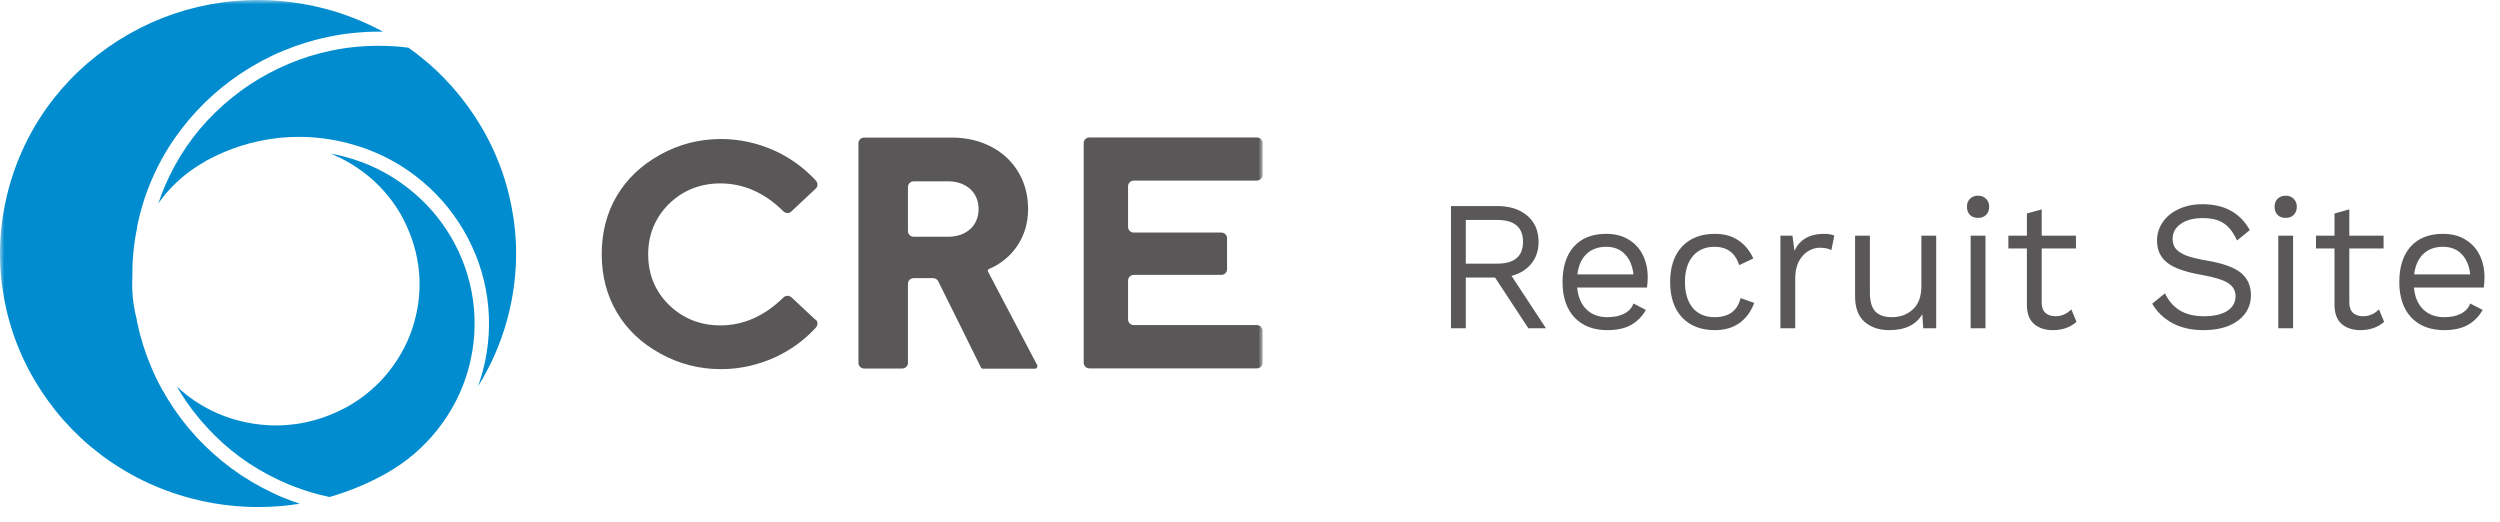
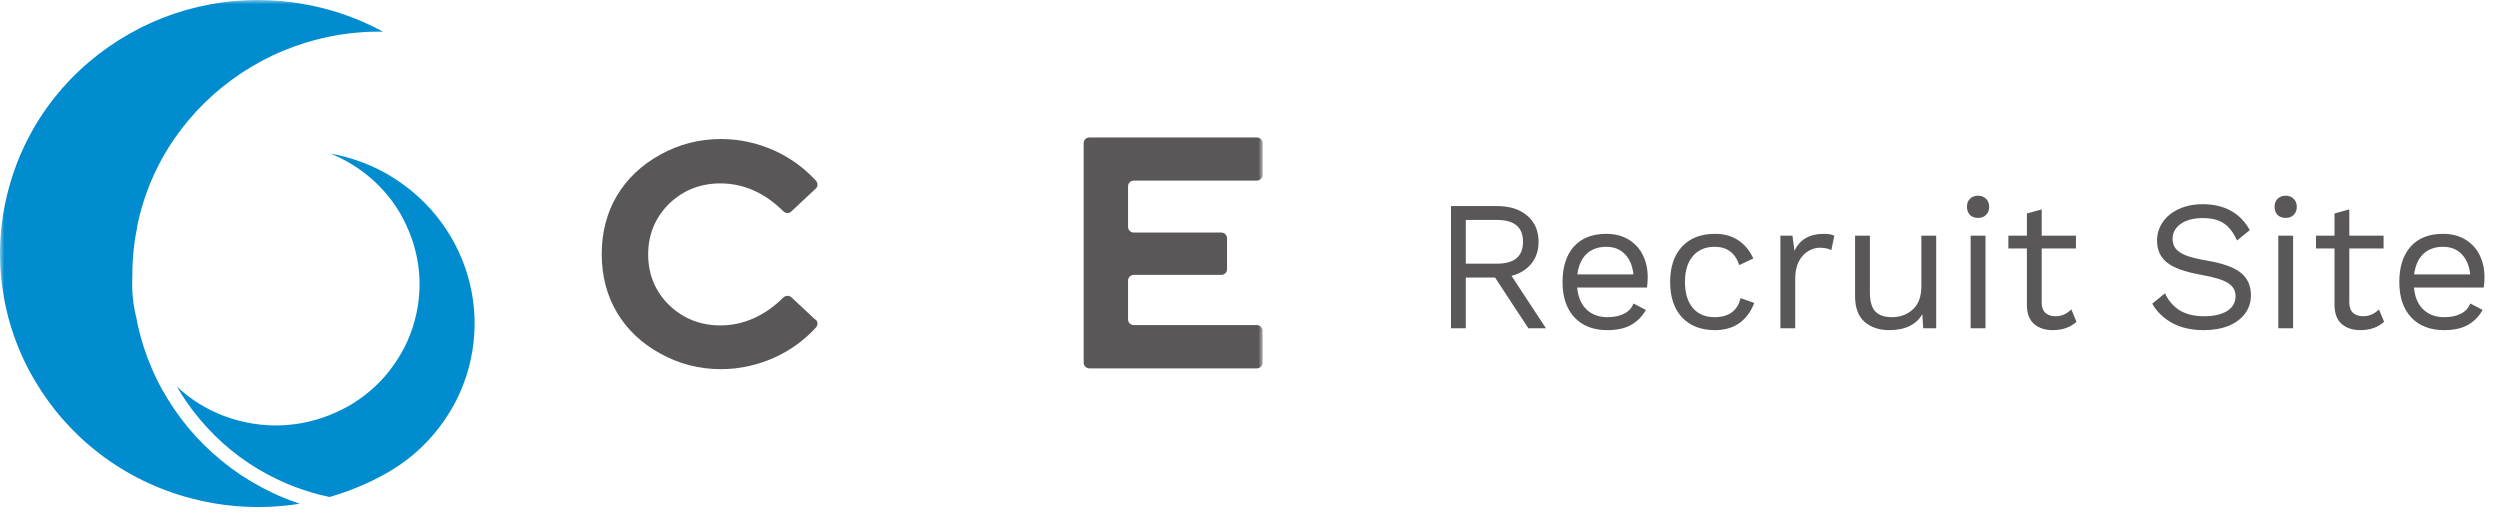
<svg xmlns="http://www.w3.org/2000/svg" fill="none" height="62" viewBox="0 0 297 62" width="297">
  <mask id="a" height="62" maskUnits="userSpaceOnUse" width="150" x="0" y="0">
    <path d="m0 0h150v62h-150z" fill="#d9d9d9" />
  </mask>
  <g mask="url(#a)">
    <g fill="#595757">
      <path d="m96.889 38.002-2.816-2.637-.076-.056c-.114-.093-.267-.168-.438-.168-.19 0-.343.075-.476.187 0 0 0 0-.019.019-2.227 2.188-4.739 3.31-7.479 3.31-2.398 0-4.453-.823-6.109-2.431-1.637-1.608-2.474-3.628-2.474-6.003 0-2.357.837-4.376 2.474-6.003 1.656-1.608 3.711-2.431 6.109-2.431 2.74 0 5.252 1.103 7.479 3.31 0 0 0 0 .019.019.114.112.285.187.476.187.171 0 .324-.056.438-.168l.076-.075 2.816-2.637.057-.056c.114-.112.171-.281.171-.449 0-.15-.057-.281-.133-.393-.038-.037-.057-.075-.095-.112-1.389-1.496-3.045-2.693-4.91-3.535-2.017-.898-4.149-1.365-6.318-1.365-2.569 0-4.986.617-7.212 1.851-2.227 1.234-3.958 2.861-5.157 4.881s-1.808 4.357-1.808 6.938c0 2.581.609 4.918 1.808 6.938s2.931 3.666 5.157 4.881c2.227 1.234 4.643 1.851 7.212 1.851 2.169 0 4.301-.468 6.318-1.365 1.865-.842 3.521-2.02 4.91-3.535.038-.037.057-.075.095-.112.076-.112.133-.243.133-.393 0-.168-.076-.337-.171-.449l-.057-.056z" />
      <path d="m134.699 21.452h14.615c.38 0 .685-.299.685-.673v-3.778c0-.374-.305-.673-.685-.673h-19.887c-.38 0-.685.299-.685.673v26.089c0 .374.305.673.685.673h19.887c.38 0 .685-.299.685-.673v-3.796c0-.374-.305-.673-.685-.673h-14.615c-.381 0-.686-.299-.686-.673v-4.619c0-.374.305-.673.686-.673h10.39c.38 0 .685-.299.685-.673v-3.684c0-.374-.305-.673-.685-.673h-10.39c-.381 0-.686-.299-.686-.673v-4.825c0-.374.305-.673.686-.673z" />
-       <path d="m123.26 43.461v-.037s0-.037-.019-.037c0 0-.019-.037-.038-.037l-1.485-2.824-1.484-2.824-1.484-2.824-1.389-2.637s0-.056 0-.075 0-.056 0-.075.019-.056.038-.075c0 0 .038-.019.038-.037.723-.299 1.37-.692 1.922-1.141.59-.468 1.084-1.029 1.503-1.646.419-.617.723-1.29.952-2.02.209-.729.323-1.496.323-2.319 0-1.253-.228-2.413-.666-3.441s-1.085-1.945-1.884-2.693c-.799-.748-1.789-1.347-2.893-1.758-1.103-.411-2.359-.617-3.71-.617h-10.315c-.38 0-.685.299-.685.673v26.089c0 .374.305.673.685.673h4.511c.38 0 .685-.299.685-.673v-9.388c0-.374.304-.673.685-.673h2.302s.191.019.267.056.152.075.228.15c.057.056.095.131.133.206l1.161 2.338 1.275 2.562 1.313 2.656 1.313 2.656s.019.037.038.056c0 0 .038.037.057.037s.038.019.057.037h.077 6.203s.076 0 .096-.019c.038 0 .057-.037.076-.056s.038-.056.057-.075c0-.037.019-.056.019-.093v-.037zm-7.993-16.252c-.628.58-1.541.916-2.626.916h-4.091c-.381 0-.685-.299-.685-.673v-5.237c0-.374.304-.673.685-.673h4.091c1.085 0 1.979.337 2.626.916.628.58.99 1.403.99 2.375s-.362 1.814-.99 2.375z" />
    </g>
    <path d="m33.31 60.126c-3.54.299-7.098 0-10.581-.916-3.996-1.047-7.669-2.843-10.904-5.311-3.121-2.394-5.709-5.33-7.707-8.715-1.998-3.385-3.273-7.051-3.825-10.922-.571-3.983-.304-8.004.761-11.932 1.066-3.927 2.893-7.537 5.404-10.716 2.436-3.067 5.424-5.611 8.868-7.574 3.444-1.964 7.174-3.217 11.114-3.759.514-.075 1.047-.131 1.56-.168 3.54-.299 7.098 0 10.581.916 2.417.636 4.739 1.552 6.908 2.73-.247 0-.495 0-.723 0-.761 0-1.522.037-2.284.112-1.161.094-2.303.262-3.444.505-1.846.374-3.654.935-5.404 1.664-1.732.711-3.387 1.608-4.948 2.637-1.56 1.029-3.007 2.207-4.339 3.497-1.332 1.309-2.55 2.749-3.616 4.283-1.085 1.571-1.998 3.235-2.74 4.975-.742 1.739-1.313 3.572-1.694 5.461v.112c-.4 1.908-.59 3.853-.571 5.779-.057 1.085-.019 2.188.133 3.273.095.636.228 1.29.4 1.964v.15c.038.093.057.187.076.281.381 1.814.952 3.591 1.694 5.311.723 1.702 1.637 3.329 2.683 4.862 1.047 1.534 2.245 2.974 3.558 4.264 1.332 1.309 2.797 2.506 4.358 3.553 1.599 1.047 3.292 1.964 5.062 2.693.628.262 1.275.486 1.922.711-.266.037-.533.075-.799.112-.514.075-1.047.131-1.56.168z" fill="#008ccf" />
    <path d="m39.136 59.042c-.362-.075-.666-.15-.952-.224-.114-.019-.209-.056-.324-.075-1.199-.318-2.36-.711-3.482-1.159-1.675-.692-3.273-1.534-4.777-2.525-1.465-.973-2.854-2.095-4.11-3.348-1.237-1.234-2.379-2.581-3.368-4.021-.4-.58-.761-1.178-1.123-1.777.419.393.837.748 1.294 1.103.875.673 1.846 1.272 2.836 1.758 1.028.505 2.112.916 3.235 1.197 1.123.299 2.264.468 3.406.542.837.056 1.675.037 2.493-.037.285-.019.571-.056.856-.093 1.085-.15 2.169-.411 3.216-.767 1.028-.355 2.036-.804 2.988-1.328.952-.542 1.846-1.159 2.664-1.87.837-.711 1.599-1.496 2.265-2.356.685-.879 1.294-1.814 1.789-2.787.514-1.01.932-2.076 1.218-3.179.304-1.103.495-2.225.552-3.348.076-1.103.019-2.207-.133-3.292-.152-1.066-.419-2.132-.78-3.161-.361-1.01-.818-2.001-1.351-2.936-.552-.935-1.18-1.814-1.903-2.618-.723-.823-1.522-1.571-2.398-2.225-.875-.673-1.846-1.272-2.836-1.758-.362-.168-.742-.337-1.104-.505.533.093 1.066.224 1.599.355 2.721.711 5.214 1.926 7.422 3.628 2.131 1.627 3.901 3.628 5.252 5.928 1.351 2.3 2.227 4.806 2.607 7.443.381 2.712.209 5.461-.514 8.135-.723 2.674-1.979 5.124-3.692 7.294-1.656 2.095-3.692 3.834-6.032 5.162-2.15 1.216-4.434 2.17-6.851 2.861z" fill="#008ccf" />
-     <path d="m56.815 45.819c.19-.542.362-1.085.514-1.646.78-2.899.971-5.854.552-8.79-.4-2.843-1.351-5.536-2.816-8.042-1.465-2.487-3.368-4.657-5.671-6.415-2.379-1.833-5.081-3.142-8.031-3.909-2.569-.673-5.176-.898-7.802-.673-.381.037-.761.075-1.142.131-2.607.355-5.119 1.159-7.46 2.375-.228.112-.476.243-.704.393-.228.131-.476.281-.704.43-.685.43-1.351.916-1.96 1.44-.837.711-1.599 1.496-2.265 2.356-.171.224-.362.468-.514.692.228-.692.495-1.384.78-2.057.704-1.646 1.56-3.217 2.569-4.694.99-1.44 2.131-2.805 3.406-4.04 1.256-1.216 2.626-2.338 4.091-3.31 1.465-.972 3.026-1.795 4.662-2.487s3.349-1.216 5.081-1.571c1.066-.224 2.15-.374 3.235-.468.723-.056 1.446-.094 2.15-.094 1.218 0 2.474.056 3.73.224.343.243.647.468.971.711 3.121 2.394 5.709 5.33 7.707 8.715 1.998 3.385 3.273 7.069 3.825 10.922.571 3.983.304 8.004-.761 11.932-.761 2.805-1.922 5.461-3.444 7.911z" fill="#008ccf" />
  </g>
  <path d="m177.612 32.972h-3.476v6.028h-1.76v-14.52h5.5c1.481 0 2.669.381 3.564 1.144s1.342 1.797 1.342 3.102c0 1.027-.286 1.892-.858 2.596s-1.357 1.188-2.354 1.452l4.092 6.226h-2.09zm-3.476-1.65h3.718c2.053 0 3.08-.865 3.08-2.596s-1.027-2.596-3.08-2.596h-3.718zm21.614 1.606c0 .411-.03.821-.088 1.232h-8.294c.102 1.115.469 1.98 1.1 2.596.645.616 1.474.924 2.486.924.806 0 1.474-.139 2.002-.418.542-.279.909-.682 1.1-1.21l1.474.77c-.44.777-1.027 1.371-1.76 1.782-.734.411-1.672.616-2.816.616-1.658 0-2.963-.506-3.916-1.518-.939-1.012-1.408-2.413-1.408-4.202s.447-3.19 1.342-4.202c.909-1.012 2.192-1.518 3.85-1.518 1.026 0 1.914.227 2.662.682s1.312 1.071 1.694 1.848c.381.777.572 1.65.572 2.618zm-4.928-3.608c-.968 0-1.753.286-2.354.858-.587.572-.946 1.379-1.078 2.42h6.666c-.118-1.027-.455-1.826-1.012-2.398-.558-.587-1.298-.88-2.222-.88zm12.915-1.54c1.1 0 2.024.257 2.772.77.762.499 1.356 1.217 1.782 2.156l-1.672.792c-.47-1.452-1.445-2.178-2.926-2.178-1.1 0-1.966.374-2.596 1.122-.616.733-.924 1.753-.924 3.058s.308 2.332.924 3.08c.63.733 1.496 1.1 2.596 1.1.85 0 1.532-.191 2.046-.572.528-.396.872-.961 1.034-1.694l1.628.572c-.382 1.027-.968 1.826-1.76 2.398-.792.557-1.76.836-2.904.836-1.658 0-2.963-.506-3.916-1.518-.939-1.012-1.408-2.413-1.408-4.202s.469-3.19 1.408-4.202c.953-1.012 2.258-1.518 3.916-1.518zm12.968 0c.528 0 .931.073 1.21.22l-.352 1.716c-.352-.191-.814-.286-1.386-.286-.47 0-.932.139-1.386.418-.44.264-.807.675-1.1 1.232-.279.543-.418 1.203-.418 1.98v5.94h-1.76v-11h1.43l.242 1.804c.616-1.349 1.789-2.024 3.52-2.024zm13.314.22v11h-1.54l-.11-1.672c-.733 1.261-2.046 1.892-3.938 1.892-1.188 0-2.163-.33-2.926-.99-.748-.66-1.122-1.672-1.122-3.036v-7.194h1.76v6.732c0 1.071.22 1.833.66 2.288.44.44 1.086.66 1.936.66 1.012 0 1.848-.308 2.508-.924.675-.616 1.012-1.54 1.012-2.772v-5.984zm4.975-2.112c-.396 0-.718-.117-.968-.352-.234-.249-.352-.572-.352-.968s.118-.711.352-.946c.25-.249.572-.374.968-.374s.712.125.946.374c.25.235.374.55.374.946s-.124.719-.374.968c-.234.235-.55.352-.946.352zm.88 13.112h-1.76v-11h1.76zm10.816-.77c-.733.66-1.679.99-2.838.99-.895 0-1.628-.242-2.2-.726-.557-.484-.843-1.225-.858-2.222v-6.754h-2.2v-1.518h2.2v-2.64l1.76-.484v3.124h4.07v1.518h-4.07v6.446c0 .528.147.931.44 1.21.308.264.711.396 1.21.396.704 0 1.327-.271 1.87-.814zm14.977-13.97c2.596 0 4.466 1.027 5.61 3.08l-1.518 1.232c-.44-.968-.968-1.65-1.584-2.046-.601-.411-1.43-.616-2.486-.616-1.115 0-1.995.235-2.64.704-.631.455-.946 1.041-.946 1.76 0 .469.125.858.374 1.166s.66.579 1.232.814c.587.22 1.393.418 2.42.594 1.921.323 3.278.807 4.07 1.452.807.645 1.21 1.54 1.21 2.684 0 .821-.235 1.547-.704 2.178-.455.616-1.107 1.1-1.958 1.452-.851.337-1.833.506-2.948.506-1.467 0-2.721-.286-3.762-.858-1.027-.572-1.811-1.335-2.354-2.288l1.518-1.232c.396.865.975 1.54 1.738 2.024.777.469 1.745.704 2.904.704 1.144 0 2.053-.205 2.728-.616.675-.425 1.012-1.019 1.012-1.782 0-.645-.293-1.159-.88-1.54s-1.628-.704-3.124-.968c-1.936-.337-3.307-.821-4.114-1.452s-1.21-1.511-1.21-2.64c0-.777.22-1.496.66-2.156s1.071-1.181 1.892-1.562c.821-.396 1.775-.594 2.86-.594zm9.872 1.628c-.396 0-.718-.117-.968-.352-.234-.249-.352-.572-.352-.968s.118-.711.352-.946c.25-.249.572-.374.968-.374s.712.125.946.374c.25.235.374.55.374.946s-.124.719-.374.968c-.234.235-.55.352-.946.352zm.88 13.112h-1.76v-11h1.76zm10.816-.77c-.733.66-1.679.99-2.838.99-.895 0-1.628-.242-2.2-.726-.557-.484-.843-1.225-.858-2.222v-6.754h-2.2v-1.518h2.2v-2.64l1.76-.484v3.124h4.07v1.518h-4.07v6.446c0 .528.147.931.44 1.21.308.264.711.396 1.21.396.704 0 1.327-.271 1.87-.814zm11.923-5.302c0 .411-.03.821-.088 1.232h-8.294c.102 1.115.469 1.98 1.1 2.596.645.616 1.474.924 2.486.924.806 0 1.474-.139 2.002-.418.542-.279.909-.682 1.1-1.21l1.474.77c-.44.777-1.027 1.371-1.76 1.782-.734.411-1.672.616-2.816.616-1.658 0-2.963-.506-3.916-1.518-.939-1.012-1.408-2.413-1.408-4.202s.447-3.19 1.342-4.202c.909-1.012 2.192-1.518 3.85-1.518 1.026 0 1.914.227 2.662.682s1.312 1.071 1.694 1.848c.381.777.572 1.65.572 2.618zm-4.928-3.608c-.968 0-1.753.286-2.354.858-.587.572-.946 1.379-1.078 2.42h6.666c-.118-1.027-.455-1.826-1.012-2.398-.558-.587-1.298-.88-2.222-.88z" fill="#595757" />
</svg>